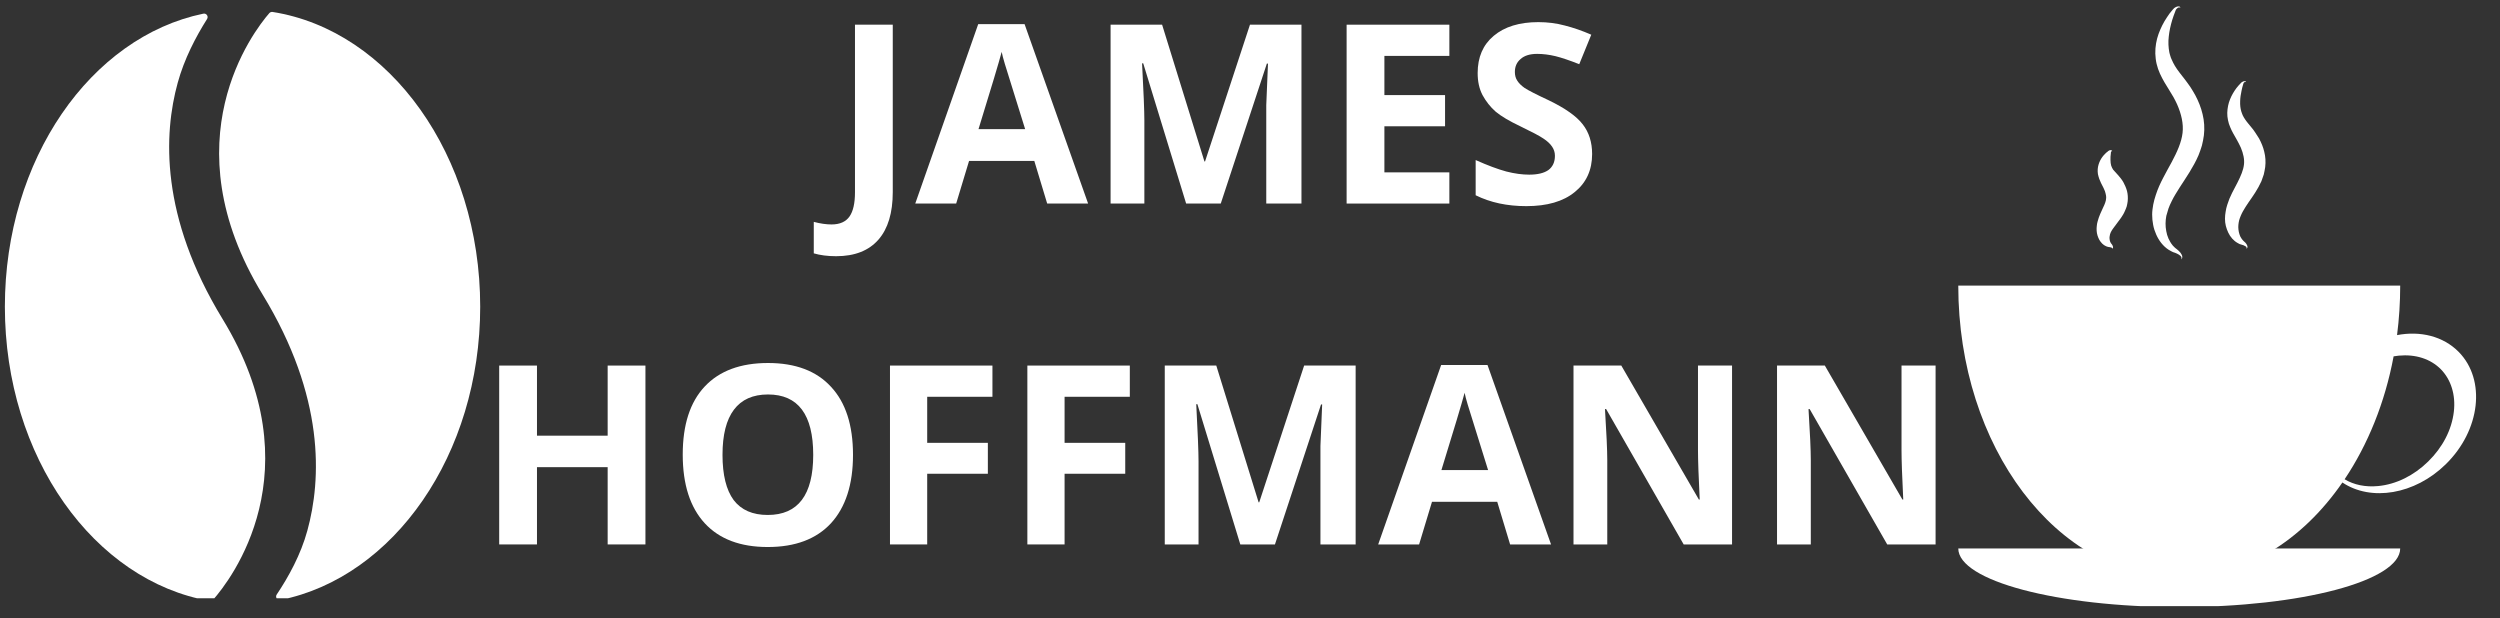
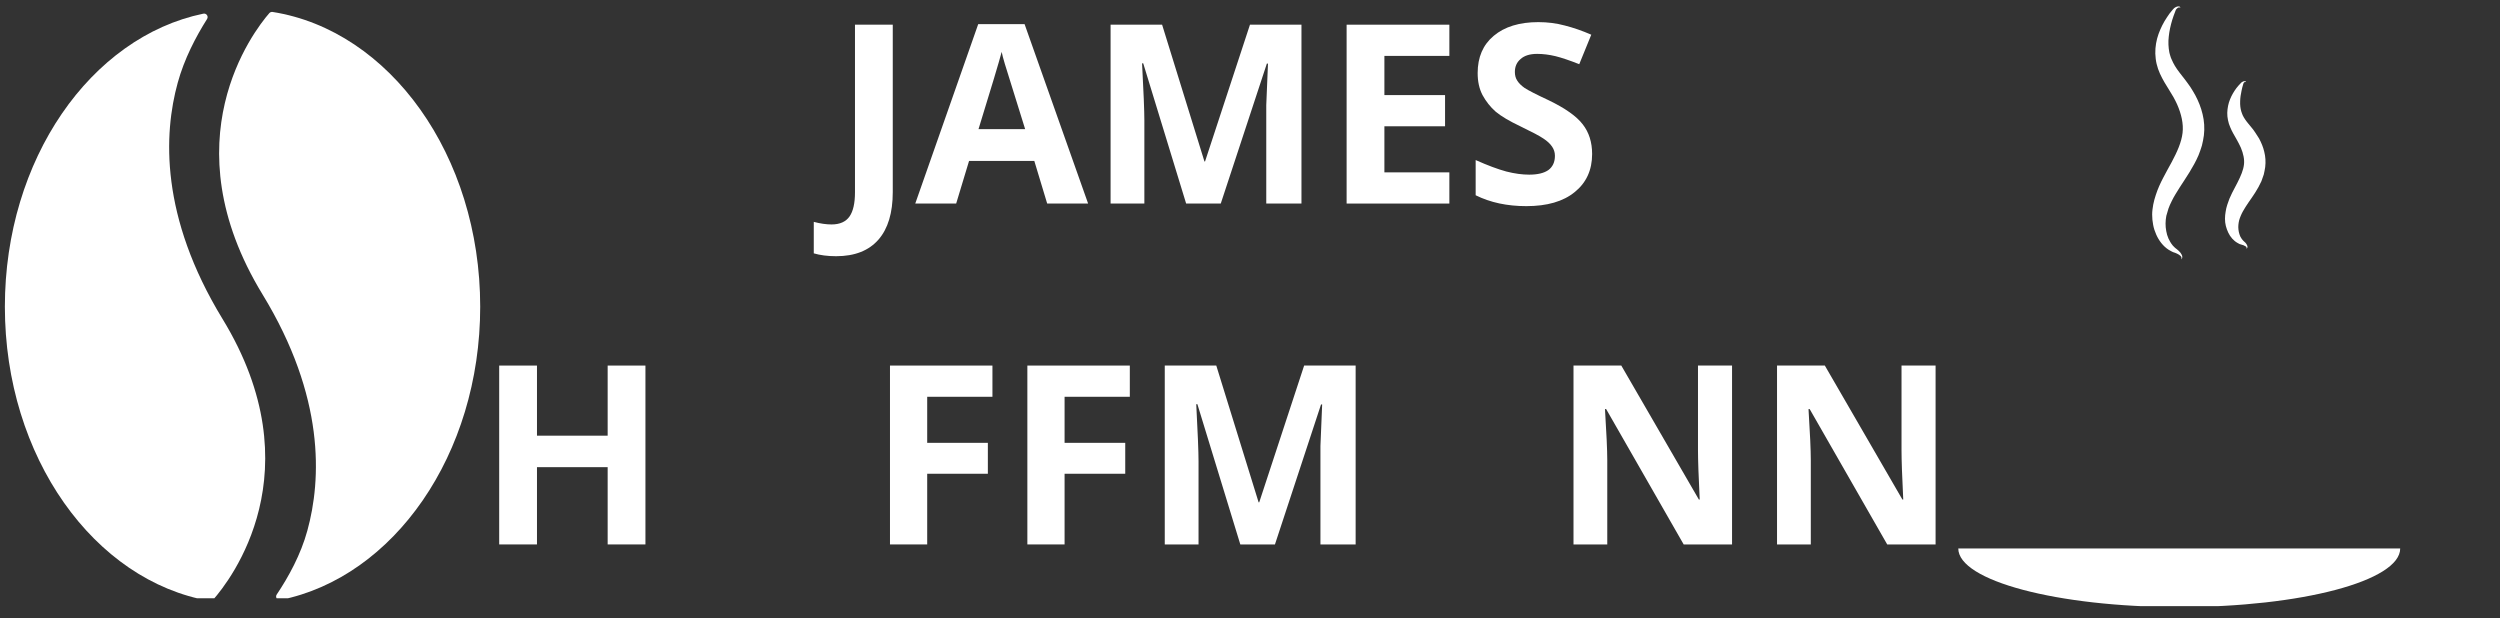
<svg xmlns="http://www.w3.org/2000/svg" width="182" zoomAndPan="magnify" viewBox="0 0 136.5 33.75" height="45" preserveAspectRatio="xMidYMid meet" version="1.0">
  <rect x="0" y="0" width="136.5" height="33.75" fill="#333333" stroke="none" />
  <defs>
    <g />
    <clipPath id="67753e6ef4">
      <path d="M 0.266 0.652 L 14.566 0.652 L 14.566 32.664 L 0.266 32.664 Z M 0.266 0.652 " clip-rule="nonzero" />
    </clipPath>
    <clipPath id="a27a7cc02b">
      <path d="M 11.926 0.652 L 26.219 0.652 L 26.219 32.664 L 11.926 32.664 Z M 11.926 0.652 " clip-rule="nonzero" />
    </clipPath>
    <clipPath id="06b1196c68">
      <path d="M 106.922 29 L 132 29 L 132 33.094 L 106.922 33.094 Z M 106.922 29 " clip-rule="nonzero" />
    </clipPath>
    <clipPath id="c4a7ac44ea">
      <path d="M 106.922 15 L 135.75 15 L 135.75 32 L 106.922 32 Z M 106.922 15 " clip-rule="nonzero" />
    </clipPath>
    <clipPath id="65ef4ab068">
      <path d="M 117 0.336 L 121 0.336 L 121 15 L 117 15 Z M 117 0.336 " clip-rule="nonzero" />
    </clipPath>
  </defs>
  <g fill="#ffffff" fill-opacity="1">
    <g transform="translate(45.448, 11.114)">
      <g>
        <path d="M 0.203 2.875 C -0.266 2.875 -0.672 2.82 -1.016 2.719 L -1.016 1 C -0.66 1.094 -0.336 1.141 -0.047 1.141 C 0.41 1.141 0.738 0.992 0.938 0.703 C 1.133 0.422 1.234 -0.016 1.234 -0.609 L 1.234 -9.766 L 3.297 -9.766 L 3.297 -0.625 C 3.297 0.508 3.035 1.375 2.516 1.969 C 1.992 2.57 1.223 2.875 0.203 2.875 Z M 0.203 2.875 " />
      </g>
    </g>
  </g>
  <g fill="#ffffff" fill-opacity="1">
    <g transform="translate(49.973, 11.114)">
      <g>
        <path d="M 7.203 0 L 6.5 -2.328 L 2.938 -2.328 L 2.234 0 L 0 0 L 3.438 -9.797 L 5.969 -9.797 L 9.438 0 Z M 6 -4.062 C 5.344 -6.164 4.973 -7.352 4.891 -7.625 C 4.805 -7.906 4.75 -8.125 4.719 -8.281 C 4.57 -7.719 4.148 -6.312 3.453 -4.062 Z M 6 -4.062 " />
      </g>
    </g>
  </g>
  <g fill="#ffffff" fill-opacity="1">
    <g transform="translate(59.404, 11.114)">
      <g>
        <path d="M 5.359 0 L 3.016 -7.656 L 2.953 -7.656 C 3.035 -6.102 3.078 -5.066 3.078 -4.547 L 3.078 0 L 1.234 0 L 1.234 -9.766 L 4.047 -9.766 L 6.359 -2.297 L 6.391 -2.297 L 8.844 -9.766 L 11.656 -9.766 L 11.656 0 L 9.734 0 L 9.734 -4.625 C 9.734 -4.844 9.734 -5.094 9.734 -5.375 C 9.742 -5.656 9.773 -6.41 9.828 -7.641 L 9.766 -7.641 L 7.25 0 Z M 5.359 0 " />
      </g>
    </g>
  </g>
  <g fill="#ffffff" fill-opacity="1">
    <g transform="translate(72.291, 11.114)">
      <g>
        <path d="M 6.844 0 L 1.234 0 L 1.234 -9.766 L 6.844 -9.766 L 6.844 -8.062 L 3.297 -8.062 L 3.297 -5.922 L 6.609 -5.922 L 6.609 -4.219 L 3.297 -4.219 L 3.297 -1.703 L 6.844 -1.703 Z M 6.844 0 " />
      </g>
    </g>
  </g>
  <g fill="#ffffff" fill-opacity="1">
    <g transform="translate(79.946, 11.114)">
      <g>
        <path d="M 6.984 -2.703 C 6.984 -1.828 6.664 -1.133 6.031 -0.625 C 5.406 -0.113 4.523 0.141 3.391 0.141 C 2.348 0.141 1.426 -0.055 0.625 -0.453 L 0.625 -2.375 C 1.281 -2.082 1.836 -1.875 2.297 -1.75 C 2.754 -1.633 3.172 -1.578 3.547 -1.578 C 4.004 -1.578 4.352 -1.66 4.594 -1.828 C 4.832 -2.004 4.953 -2.266 4.953 -2.609 C 4.953 -2.797 4.898 -2.961 4.797 -3.109 C 4.691 -3.266 4.535 -3.41 4.328 -3.547 C 4.117 -3.691 3.695 -3.914 3.062 -4.219 C 2.469 -4.5 2.02 -4.766 1.719 -5.016 C 1.426 -5.273 1.188 -5.578 1 -5.922 C 0.82 -6.266 0.734 -6.664 0.734 -7.125 C 0.734 -7.988 1.023 -8.664 1.609 -9.156 C 2.203 -9.656 3.016 -9.906 4.047 -9.906 C 4.555 -9.906 5.039 -9.844 5.5 -9.719 C 5.957 -9.602 6.438 -9.438 6.938 -9.219 L 6.281 -7.609 C 5.758 -7.816 5.328 -7.961 4.984 -8.047 C 4.641 -8.129 4.305 -8.172 3.984 -8.172 C 3.586 -8.172 3.285 -8.078 3.078 -7.891 C 2.867 -7.711 2.766 -7.477 2.766 -7.188 C 2.766 -7.008 2.805 -6.852 2.891 -6.719 C 2.973 -6.582 3.109 -6.445 3.297 -6.312 C 3.484 -6.188 3.922 -5.961 4.609 -5.641 C 5.516 -5.203 6.133 -4.766 6.469 -4.328 C 6.812 -3.891 6.984 -3.348 6.984 -2.703 Z M 6.984 -2.703 " />
      </g>
    </g>
  </g>
  <g fill="#ffffff" fill-opacity="1">
    <g transform="translate(26.022, 29.726)">
      <g>
        <path d="M 9.219 0 L 7.156 0 L 7.156 -4.219 L 3.297 -4.219 L 3.297 0 L 1.234 0 L 1.234 -9.766 L 3.297 -9.766 L 3.297 -5.938 L 7.156 -5.938 L 7.156 -9.766 L 9.219 -9.766 Z M 9.219 0 " />
      </g>
    </g>
  </g>
  <g fill="#ffffff" fill-opacity="1">
    <g transform="translate(36.48, 29.726)">
      <g>
-         <path d="M 10.094 -4.891 C 10.094 -3.273 9.691 -2.031 8.891 -1.156 C 8.086 -0.289 6.938 0.141 5.438 0.141 C 3.945 0.141 2.801 -0.289 2 -1.156 C 1.195 -2.031 0.797 -3.281 0.797 -4.906 C 0.797 -6.531 1.195 -7.77 2 -8.625 C 2.801 -9.477 3.953 -9.906 5.453 -9.906 C 6.953 -9.906 8.098 -9.473 8.891 -8.609 C 9.691 -7.754 10.094 -6.516 10.094 -4.891 Z M 2.969 -4.891 C 2.969 -3.797 3.172 -2.973 3.578 -2.422 C 3.992 -1.879 4.613 -1.609 5.438 -1.609 C 7.094 -1.609 7.922 -2.703 7.922 -4.891 C 7.922 -7.086 7.098 -8.188 5.453 -8.188 C 4.629 -8.188 4.008 -7.91 3.594 -7.359 C 3.176 -6.805 2.969 -5.984 2.969 -4.891 Z M 2.969 -4.891 " />
-       </g>
+         </g>
    </g>
  </g>
  <g fill="#ffffff" fill-opacity="1">
    <g transform="translate(47.359, 29.726)">
      <g>
        <path d="M 3.266 0 L 1.234 0 L 1.234 -9.766 L 6.828 -9.766 L 6.828 -8.062 L 3.266 -8.062 L 3.266 -5.547 L 6.578 -5.547 L 6.578 -3.859 L 3.266 -3.859 Z M 3.266 0 " />
      </g>
    </g>
  </g>
  <g fill="#ffffff" fill-opacity="1">
    <g transform="translate(54.86, 29.726)">
      <g>
        <path d="M 3.266 0 L 1.234 0 L 1.234 -9.766 L 6.828 -9.766 L 6.828 -8.062 L 3.266 -8.062 L 3.266 -5.547 L 6.578 -5.547 L 6.578 -3.859 L 3.266 -3.859 Z M 3.266 0 " />
      </g>
    </g>
  </g>
  <g fill="#ffffff" fill-opacity="1">
    <g transform="translate(62.362, 29.726)">
      <g>
        <path d="M 5.359 0 L 3.016 -7.656 L 2.953 -7.656 C 3.035 -6.102 3.078 -5.066 3.078 -4.547 L 3.078 0 L 1.234 0 L 1.234 -9.766 L 4.047 -9.766 L 6.359 -2.297 L 6.391 -2.297 L 8.844 -9.766 L 11.656 -9.766 L 11.656 0 L 9.734 0 L 9.734 -4.625 C 9.734 -4.844 9.734 -5.094 9.734 -5.375 C 9.742 -5.656 9.773 -6.41 9.828 -7.641 L 9.766 -7.641 L 7.25 0 Z M 5.359 0 " />
      </g>
    </g>
  </g>
  <g fill="#ffffff" fill-opacity="1">
    <g transform="translate(75.249, 29.726)">
      <g>
-         <path d="M 7.203 0 L 6.5 -2.328 L 2.938 -2.328 L 2.234 0 L 0 0 L 3.438 -9.797 L 5.969 -9.797 L 9.438 0 Z M 6 -4.062 C 5.344 -6.164 4.973 -7.352 4.891 -7.625 C 4.805 -7.906 4.75 -8.125 4.719 -8.281 C 4.57 -7.719 4.148 -6.312 3.453 -4.062 Z M 6 -4.062 " />
-       </g>
+         </g>
    </g>
  </g>
  <g fill="#ffffff" fill-opacity="1">
    <g transform="translate(84.679, 29.726)">
      <g>
        <path d="M 9.891 0 L 7.25 0 L 3.016 -7.391 L 2.953 -7.391 C 3.035 -6.078 3.078 -5.145 3.078 -4.594 L 3.078 0 L 1.234 0 L 1.234 -9.766 L 3.844 -9.766 L 8.078 -2.453 L 8.125 -2.453 C 8.062 -3.723 8.031 -4.617 8.031 -5.141 L 8.031 -9.766 L 9.891 -9.766 Z M 9.891 0 " />
      </g>
    </g>
  </g>
  <g fill="#ffffff" fill-opacity="1">
    <g transform="translate(95.792, 29.726)">
      <g>
        <path d="M 9.891 0 L 7.25 0 L 3.016 -7.391 L 2.953 -7.391 C 3.035 -6.078 3.078 -5.145 3.078 -4.594 L 3.078 0 L 1.234 0 L 1.234 -9.766 L 3.844 -9.766 L 8.078 -2.453 L 8.125 -2.453 C 8.062 -3.723 8.031 -4.617 8.031 -5.141 L 8.031 -9.766 L 9.891 -9.766 Z M 9.891 0 " />
      </g>
    </g>
  </g>
  <g clip-path="url(#67753e6ef4)">
    <path fill="#ffffff" d="M 12.148 17.41 C 8.738 11.816 8.934 7.312 9.703 4.52 C 10.059 3.219 10.691 2.012 11.305 1.039 C 11.398 0.895 11.27 0.711 11.102 0.746 C 4.953 2.02 0.266 8.699 0.266 16.746 C 0.266 24.945 5.137 31.723 11.457 32.812 C 11.523 32.824 11.59 32.801 11.633 32.75 C 12.578 31.68 17.223 25.727 12.148 17.41 " fill-opacity="1" fill-rule="nonzero" />
  </g>
  <g clip-path="url(#a27a7cc02b)">
    <path fill="#ffffff" d="M 14.879 0.652 C 14.812 0.645 14.746 0.668 14.703 0.719 C 13.844 1.707 9.219 7.695 14.336 16.078 C 17.75 21.672 17.551 26.176 16.781 28.973 C 16.426 30.273 15.762 31.488 15.109 32.461 C 15.012 32.605 15.137 32.793 15.309 32.758 C 21.492 31.523 26.219 24.824 26.219 16.746 C 26.219 8.48 21.273 1.66 14.879 0.652 " fill-opacity="1" fill-rule="nonzero" />
  </g>
  <g clip-path="url(#06b1196c68)">
    <path fill="#ffffff" d="M 131.051 29.945 C 131.051 31.715 125.652 33.145 118.988 33.145 C 112.328 33.145 106.922 31.707 106.922 29.945 " fill-opacity="1" fill-rule="nonzero" />
  </g>
  <g clip-path="url(#c4a7ac44ea)">
-     <path fill="#ffffff" d="M 134.246 19.215 C 133.395 18.352 132.145 18.055 130.879 18.297 C 130.992 17.422 131.051 16.516 131.051 15.594 L 106.922 15.594 C 106.922 24.402 112.32 31.543 118.984 31.543 C 122.516 31.543 125.691 29.539 127.895 26.344 C 129.453 27.391 131.844 27.012 133.539 25.348 C 135.434 23.492 135.746 20.742 134.246 19.215 Z M 133.98 22.477 C 133.867 23.461 133.371 24.422 132.582 25.195 C 131.797 25.969 130.82 26.449 129.84 26.539 C 129.152 26.605 128.523 26.473 128.016 26.168 C 129.281 24.281 130.219 21.988 130.691 19.457 C 130.781 19.445 130.879 19.43 130.973 19.418 C 131.895 19.332 132.707 19.594 133.273 20.164 C 133.828 20.734 134.086 21.562 133.98 22.477 Z M 133.98 22.477 " fill-opacity="1" fill-rule="nonzero" />
-   </g>
+     </g>
  <g clip-path="url(#65ef4ab068)">
    <path fill="#ffffff" d="M 119.051 0.445 C 119.027 0.406 118.988 0.395 118.957 0.406 C 118.926 0.414 118.891 0.438 118.867 0.461 C 118.84 0.484 118.812 0.512 118.801 0.543 C 118.793 0.559 118.785 0.578 118.781 0.59 L 118.762 0.641 C 118.703 0.793 118.648 0.945 118.602 1.094 C 118.512 1.395 118.445 1.695 118.414 2 C 118.379 2.293 118.395 2.59 118.445 2.855 C 118.465 2.922 118.473 2.988 118.5 3.055 L 118.531 3.152 L 118.57 3.242 C 118.617 3.367 118.688 3.484 118.754 3.605 C 118.824 3.723 118.91 3.84 119.004 3.965 L 119.293 4.336 C 119.391 4.469 119.496 4.605 119.594 4.75 C 119.691 4.902 119.781 5.051 119.867 5.207 C 120.039 5.531 120.176 5.871 120.262 6.238 C 120.352 6.605 120.379 7.004 120.332 7.391 C 120.309 7.586 120.266 7.77 120.223 7.953 C 120.168 8.137 120.105 8.309 120.039 8.477 C 119.895 8.812 119.723 9.113 119.547 9.402 C 119.371 9.691 119.191 9.953 119.023 10.215 C 118.938 10.344 118.859 10.477 118.781 10.605 C 118.703 10.738 118.629 10.863 118.57 10.992 C 118.504 11.125 118.445 11.254 118.398 11.387 C 118.355 11.52 118.316 11.656 118.281 11.785 C 118.23 12.055 118.223 12.336 118.277 12.617 C 118.301 12.754 118.34 12.895 118.398 13.023 C 118.461 13.156 118.531 13.281 118.621 13.391 C 118.645 13.426 118.676 13.445 118.695 13.469 C 118.707 13.484 118.723 13.496 118.734 13.508 L 118.773 13.543 C 118.824 13.586 118.906 13.641 118.969 13.707 C 119.035 13.77 119.09 13.836 119.129 13.922 C 119.148 13.961 119.16 14.012 119.152 14.059 C 119.148 14.105 119.113 14.145 119.082 14.164 C 119.109 14.133 119.113 14.094 119.109 14.059 C 119.102 14.027 119.082 14 119.055 13.973 C 119.004 13.922 118.938 13.883 118.871 13.852 C 118.801 13.816 118.742 13.797 118.648 13.766 L 118.59 13.738 C 118.57 13.73 118.551 13.719 118.531 13.707 C 118.492 13.688 118.453 13.668 118.414 13.641 C 118.105 13.445 117.875 13.137 117.727 12.801 C 117.652 12.633 117.594 12.453 117.562 12.277 C 117.527 12.094 117.508 11.91 117.508 11.719 C 117.508 11.531 117.535 11.355 117.566 11.172 C 117.602 10.992 117.648 10.816 117.707 10.645 C 117.816 10.305 117.961 9.992 118.117 9.695 C 118.27 9.395 118.434 9.113 118.578 8.844 C 118.867 8.301 119.109 7.77 119.168 7.258 C 119.227 6.762 119.102 6.223 118.871 5.699 C 118.812 5.57 118.746 5.438 118.676 5.312 C 118.602 5.188 118.523 5.059 118.441 4.922 C 118.27 4.652 118.086 4.355 117.934 4.023 C 117.855 3.852 117.797 3.676 117.75 3.484 C 117.707 3.301 117.688 3.113 117.68 2.922 C 117.672 2.551 117.738 2.188 117.855 1.859 C 117.973 1.535 118.125 1.227 118.316 0.945 C 118.406 0.805 118.504 0.668 118.617 0.543 L 118.656 0.5 C 118.676 0.48 118.688 0.461 118.707 0.445 C 118.746 0.414 118.785 0.395 118.824 0.375 C 118.867 0.355 118.918 0.348 118.965 0.348 C 118.988 0.348 119.008 0.359 119.027 0.375 C 119.035 0.406 119.043 0.426 119.051 0.445 Z M 119.051 0.445 " fill-opacity="1" fill-rule="nonzero" />
  </g>
  <path fill="#ffffff" d="M 122.633 4.488 C 122.613 4.461 122.586 4.461 122.574 4.469 C 122.555 4.477 122.535 4.496 122.52 4.508 C 122.508 4.527 122.496 4.547 122.488 4.566 C 122.48 4.574 122.48 4.586 122.48 4.594 L 122.469 4.633 C 122.438 4.738 122.41 4.836 122.391 4.941 C 122.344 5.145 122.316 5.348 122.312 5.535 C 122.305 5.727 122.324 5.91 122.371 6.074 C 122.398 6.152 122.422 6.23 122.457 6.305 C 122.488 6.375 122.535 6.441 122.578 6.512 C 122.625 6.586 122.684 6.656 122.742 6.73 L 122.941 6.973 C 123.004 7.055 123.086 7.148 123.148 7.254 C 123.215 7.352 123.281 7.457 123.348 7.566 C 123.465 7.789 123.57 8.027 123.629 8.289 C 123.695 8.551 123.715 8.832 123.68 9.121 C 123.66 9.258 123.633 9.395 123.602 9.527 C 123.562 9.656 123.516 9.773 123.473 9.895 C 123.371 10.121 123.25 10.332 123.129 10.523 C 123.004 10.711 122.887 10.891 122.77 11.051 C 122.711 11.137 122.66 11.215 122.605 11.301 C 122.555 11.379 122.508 11.457 122.461 11.543 C 122.422 11.621 122.375 11.699 122.344 11.785 C 122.312 11.863 122.277 11.949 122.258 12.027 C 122.219 12.188 122.199 12.363 122.219 12.531 C 122.227 12.617 122.246 12.703 122.273 12.789 C 122.297 12.875 122.336 12.953 122.391 13.031 C 122.402 13.051 122.418 13.062 122.43 13.082 C 122.441 13.102 122.461 13.117 122.477 13.137 C 122.5 13.168 122.559 13.207 122.602 13.254 C 122.641 13.301 122.68 13.352 122.699 13.41 C 122.711 13.445 122.719 13.477 122.711 13.508 C 122.703 13.543 122.68 13.566 122.652 13.582 C 122.664 13.555 122.672 13.527 122.66 13.508 C 122.652 13.488 122.641 13.477 122.621 13.457 C 122.578 13.43 122.539 13.41 122.496 13.391 C 122.449 13.371 122.41 13.371 122.344 13.344 C 122.312 13.34 122.285 13.324 122.258 13.312 C 122.234 13.301 122.199 13.285 122.172 13.266 C 121.949 13.141 121.773 12.934 121.664 12.703 C 121.605 12.586 121.566 12.461 121.531 12.336 C 121.5 12.211 121.484 12.082 121.484 11.945 C 121.484 11.805 121.5 11.68 121.52 11.559 C 121.539 11.434 121.566 11.309 121.605 11.191 C 121.645 11.07 121.684 10.961 121.727 10.848 C 121.773 10.738 121.82 10.633 121.871 10.535 C 121.973 10.332 122.074 10.141 122.168 9.965 C 122.352 9.605 122.488 9.277 122.52 8.988 C 122.555 8.707 122.488 8.395 122.352 8.066 C 122.277 7.902 122.199 7.75 122.094 7.566 C 121.992 7.383 121.867 7.188 121.77 6.945 C 121.715 6.828 121.676 6.695 121.648 6.559 C 121.617 6.426 121.609 6.289 121.609 6.16 C 121.617 5.898 121.668 5.648 121.762 5.418 C 121.852 5.195 121.973 4.992 122.109 4.809 C 122.18 4.719 122.254 4.633 122.332 4.555 L 122.363 4.52 C 122.375 4.508 122.391 4.496 122.402 4.488 C 122.43 4.469 122.461 4.457 122.488 4.441 C 122.52 4.438 122.555 4.43 122.586 4.43 C 122.605 4.438 122.621 4.441 122.633 4.457 C 122.625 4.461 122.625 4.477 122.633 4.488 Z M 122.633 4.488 " fill-opacity="1" fill-rule="nonzero" />
-   <path fill="#ffffff" d="M 115.32 8.254 C 115.309 8.242 115.297 8.25 115.289 8.254 C 115.281 8.262 115.273 8.273 115.27 8.289 C 115.262 8.301 115.262 8.312 115.254 8.32 C 115.254 8.328 115.254 8.332 115.254 8.332 C 115.254 8.34 115.254 8.348 115.254 8.359 C 115.25 8.426 115.242 8.492 115.234 8.551 C 115.23 8.676 115.23 8.793 115.242 8.898 C 115.254 9 115.281 9.094 115.32 9.164 C 115.34 9.199 115.359 9.238 115.379 9.266 C 115.398 9.289 115.426 9.316 115.453 9.348 C 115.512 9.406 115.582 9.488 115.668 9.586 C 115.754 9.684 115.859 9.812 115.938 9.953 C 116.016 10.098 116.086 10.254 116.133 10.422 C 116.18 10.602 116.191 10.797 116.172 10.988 C 116.16 11.086 116.141 11.176 116.121 11.262 C 116.094 11.348 116.062 11.426 116.027 11.504 C 115.965 11.656 115.883 11.785 115.805 11.898 C 115.648 12.125 115.504 12.289 115.395 12.449 C 115.281 12.605 115.203 12.73 115.184 12.918 C 115.176 12.965 115.176 13.012 115.184 13.059 C 115.191 13.102 115.195 13.148 115.215 13.195 C 115.223 13.215 115.234 13.242 115.25 13.266 C 115.254 13.285 115.297 13.32 115.316 13.352 C 115.336 13.383 115.359 13.426 115.367 13.465 C 115.375 13.484 115.375 13.508 115.367 13.535 C 115.359 13.562 115.34 13.574 115.32 13.574 C 115.328 13.555 115.328 13.543 115.316 13.535 C 115.309 13.527 115.297 13.523 115.281 13.516 C 115.254 13.508 115.23 13.504 115.203 13.496 C 115.176 13.488 115.156 13.496 115.113 13.484 C 115.07 13.477 115.031 13.457 114.992 13.445 C 114.836 13.379 114.711 13.246 114.625 13.098 C 114.543 12.945 114.488 12.781 114.477 12.598 C 114.469 12.508 114.477 12.422 114.484 12.344 C 114.488 12.258 114.508 12.18 114.527 12.102 C 114.605 11.793 114.738 11.539 114.828 11.336 C 114.93 11.133 114.988 10.961 114.992 10.848 C 115 10.797 115 10.738 114.988 10.672 C 114.98 10.605 114.953 10.527 114.93 10.441 C 114.914 10.402 114.895 10.359 114.875 10.312 C 114.855 10.273 114.836 10.219 114.805 10.168 C 114.75 10.059 114.68 9.934 114.621 9.77 C 114.594 9.691 114.566 9.598 114.547 9.508 C 114.535 9.414 114.527 9.324 114.535 9.238 C 114.547 9.062 114.602 8.902 114.668 8.766 C 114.738 8.629 114.824 8.512 114.93 8.406 C 114.98 8.352 115.031 8.309 115.086 8.27 C 115.094 8.262 115.098 8.262 115.105 8.25 C 115.117 8.242 115.125 8.234 115.137 8.23 C 115.156 8.215 115.176 8.211 115.195 8.203 C 115.215 8.195 115.242 8.195 115.262 8.203 C 115.316 8.211 115.328 8.234 115.32 8.254 Z M 115.32 8.254 " fill-opacity="1" fill-rule="nonzero" />
</svg>